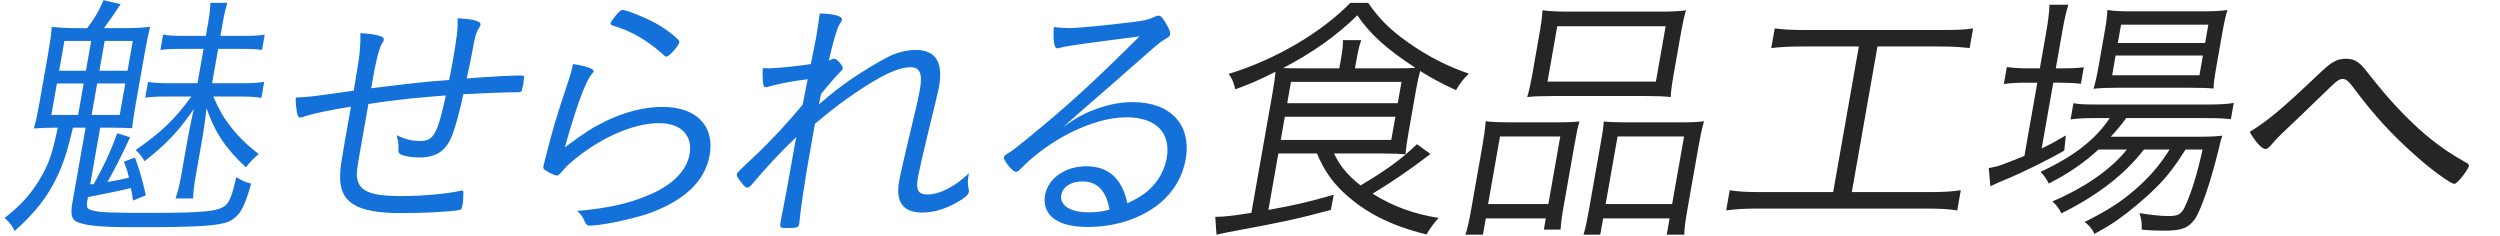
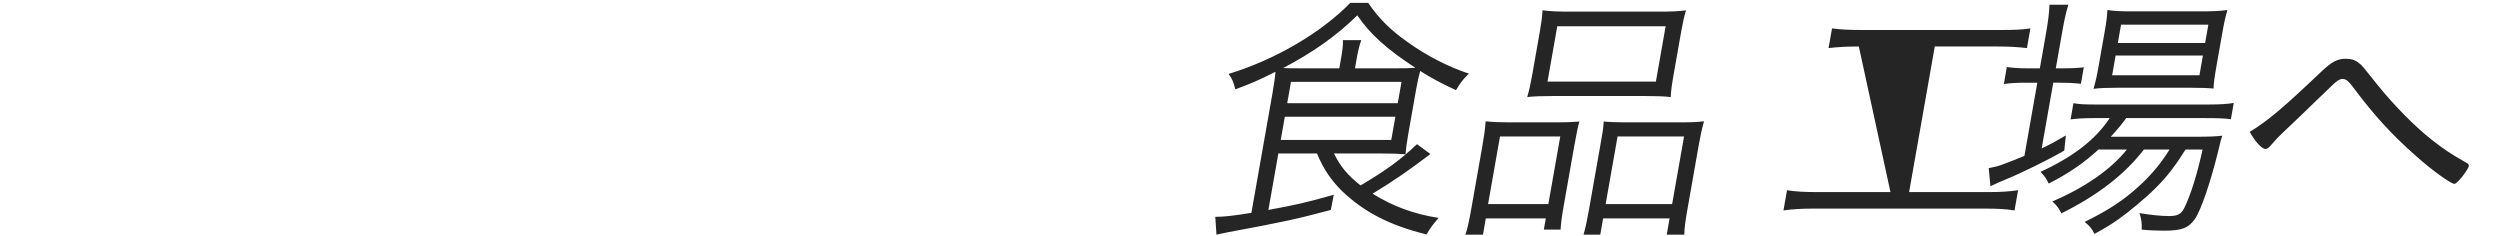
<svg xmlns="http://www.w3.org/2000/svg" fill="none" height="70" viewBox="0 0 740 70" width="740">
-   <path d="m56.644 28.574h-7.04c-3.44 0-4.334.079-6.616.315l.82-4.648c1.944.315 3.771.394 6.491.394h8.16l1.792-10.163h-6.72c-3.12 0-4.254.079-6.056.315l.806-4.569c1.384.315 2.97.394 5.931.394h6.72l.611-3.467c.458-2.6.698-4.412.711-6.303h5.04c-.601 2.048-.917 3.388-1.417 6.224l-.625 3.545h7.04c3.04 0 4.414-.079 6.069-.394l-.806 4.569c-1.718-.236-2.985-.315-5.944-.315h-7.04l-1.792 10.163h8.48c3.12 0 4.734-.079 6.949-.394l-.834 4.727c-2.104-.315-3.37-.394-6.811-.394h-7.44c2.074 4.569 3.062 6.224 5.216 8.981 2.352 2.994 5.014 5.594 8.263 8.036-1.69 1.418-2.375 2.127-3.814 3.939-6.04-5.673-9.154-10.242-11.636-17.49-.312 2.679-.847 6.618-1.486 10.242l-1.5 8.509c-.681 3.861-.948 5.83-1.003 7.957h-5.2c.831-2.442 1.202-4.097 1.869-7.878l1.459-8.272c.542-3.073 1.275-6.775 2.06-10.321-4.527 6.618-7.966 10.242-14.563 15.442-.79-1.418-1.517-2.285-2.617-3.309 7.665-5.357 11.611-9.139 16.472-15.836zm-33.47-20.248h2.64c2.517-3.388 3.449-5.042 4.819-8.272l5.072 1.182c-2.183 3.309-3.355 4.963-4.93 7.091h5.2c3.6 0 5.854-.079 8.47-.394-.563 2.285-.99 4.254-1.713 8.351l-2.598 14.733c-.653 3.703-.892 5.515-.982 6.933-1.666-.079-3.812-.158-5.812-.158h-3.68l-2.959 16.781c.4 0 .574-.079 1.054-.079 3.174-5.751 4.704-8.981 6.973-15.048l3.792 1.182c-1.679 3.624-1.922 4.097-3.775 7.8l-.365.709c-1.919 3.624-1.919 3.624-2.594 4.727 2.47-.394 3.551-.63 6.382-1.26-.505-2.127-.505-2.127-1.486-4.727l3.262-1.26c1.452 4.018 2.245 6.775 3.227 11.187l-3.798 1.576c-.126-1.103-.317-2.285-.627-3.703-2.177.551-6.41 1.418-12.712 2.679l-.167.945c-.347 1.97-.139 2.6 1.246 2.915 2.515.709 4.581.788 19.301.788 13.44 0 18.163-.473 20.121-2.048 1.381-1.024 2.128-2.994 3.42-8.509 1.513.945 2.696 1.497 4.387 1.891-2.012 7.327-3.59 9.927-6.707 11.266-3.102 1.26-9.092 1.654-27.572 1.654-9.76 0-14.491-.394-17.096-1.497-1.795-.709-2.157-2.285-1.546-5.751l3.917-22.217h-3.76c-1.775 7.8-3.367 12.29-6.082 17.254-2.58 4.648-6.318 9.06-11.148 13.315-.894-1.733-1.608-2.679-2.999-3.86 4.987-3.782 8.495-7.8 11.224-12.842 2.121-3.861 3.021-6.697 4.525-13.866h-.56c-2.48 0-4.174.079-6.522.236.532-1.654 1.042-4.097 1.598-7.248l2.584-14.654c.597-3.388 1.018-6.224 1.125-8.194 2.424.315 4.25.394 7.851.394zm7.813 3.782-1.556 8.824h8.32l1.556-8.824zm-11.92 0-1.556 8.824h7.92l1.556-8.824zm-2.223 12.605-1.639 9.297h7.92l1.639-9.297zm11.92 0-1.639 9.297h8.32l1.639-9.297zm79.832 8.666-1.139 6.46c-1.778 10.084-1.861 10.557-1.819 12.133.248 4.491 3.65 6.066 13.09 6.066 6.24 0 13.231-.63 17.718-1.576.094-.079.254-.079.334-.079.24 0 .372.158.383.551.003 1.339-.073 2.679-.24 3.624-.25 1.418-.343 1.497-1.171 1.655-2.884.473-10.153.867-16.873.867-13.36 0-18.418-3.073-18.201-11.109.072-2.679.072-2.679 3.198-20.405-5.927.945-10.748 1.97-13.287 2.757-1.19.394-1.363.473-1.683.473-.56 0-.81-.394-1.054-1.733-.192-1.182-.355-2.521-.304-4.176 2.988-.158 4.776-.315 8.139-.788 2.95-.394 2.95-.394 9.022-1.261.74-4.648.74-4.648 1.087-6.618.722-4.097.972-7.327.874-10.4 2.146.079 3.944.315 5.315.709 1.304.315 1.715.709 1.604 1.339-.056.315-.056.315-.609 1.182-.768 1.182-1.908 5.83-2.786 11.266-.111.63-.195 1.103-.223 1.261-.013.079-.055.315-.097.551 12.918-1.576 15.534-1.891 23.071-2.442.719-3.624.774-3.939 1.15-6.066 1.139-6.46 1.465-9.218 1.353-12.212 4.678.236 6.967.867 6.786 1.891-.041.236-.149.394-.285.709-.984 1.497-1.38 2.836-2.13 7.091-.417 2.364-.472 2.679-1.671 8.115 7.377-.551 12.953-.867 15.833-.867 1.04 0 1.252.158 1.169.63-.111.63-.222 1.26-.24 1.812-.027.158-.055.315-.055.315-.028.158-.084.473-.233.867-.028.158-.069.394-.111.63-.097.551-.365.709-1.245.709-3.04 0-9.802.236-13.283.473-1.854.079-2.254.079-2.814.079-.952 4.491-2.363 9.769-3.232 11.975-1.807 4.806-4.715 6.776-9.915 6.776-2.08 0-4.41-.394-5.367-.867-.584-.315-.769-.63-.724-1.339.104-1.497-.035-2.521-.502-4.412 2.418 1.261 4.415 1.733 7.055 1.733 3.84 0 5.001-2.048 7.495-13.472-1.454.079-7.471.63-10.887.946-2.281.236-6.285.709-12.037 1.576-.028.158-.07.394-.125.709zm61.022-14.418c3.743.551 6.23 1.418 6.105 2.127-.041.236-.243.473-.754 1.103-1.763 2.285-4.373 9.375-7.779 21.429 6.166-4.569 8.148-5.83 12.176-7.8 5.686-2.757 11.456-4.176 16.736-4.176 10 0 15.493 5.594 13.965 14.26-1.375 7.8-7.603 13.63-18.43 17.411-5.011 1.655-13.651 3.466-17.091 3.466-.8 0-1.064-.315-1.642-1.576-.446-1.103-.895-1.733-2.074-2.757 9.353-.867 15.175-2.127 21.407-4.806 6.741-2.836 11.011-7.091 11.872-11.975.986-5.594-2.535-9.218-9.015-9.218-7.76 0-17.831 4.491-26.136 11.66-1.032.867-1.436 1.339-2.834 2.915-.605.709-.966.945-1.286.945-.56 0-2.261-.788-3.402-1.576-.651-.394-.689-.63-.578-1.26.028-.158.233-.867.535-2.127 2.373-9.375 3.11-11.739 6.366-21.587.789-2.206 1.418-4.412 1.859-6.46zm14.74-15.993c1.2 0 6.798 2.285 9.64 3.86 2.404 1.339 4.752 2.994 6.394 4.569.623.551.741.788.686 1.103-.195 1.103-2.991 4.254-3.791 4.254-.24 0-.466-.079-.664-.315-4.822-4.412-9.828-7.327-15.31-8.903-.453-.158-.651-.394-.595-.709.041-.236.58-1.024 1.401-2.048 1.224-1.497 1.599-1.812 2.239-1.812zm56.869 33.641-1.89 10.715c-1.139 6.46-2.441 15.206-2.746 18.751-.028.158-.042.236-.056.315-.166.945-.674 1.103-3.634 1.103-2.08 0-2.146-.079-1.813-1.97.056-.315.473-2.679.942-4.885.524-2.521.677-3.388 2.775-15.284.347-1.97.583-3.309.927-4.806-4.121 3.861-9.347 9.454-13.005 13.866-.713.867-1.074 1.103-1.474 1.103-.56 0-.905-.315-1.883-1.576-1.043-1.339-1.346-1.891-1.263-2.364.084-.473.084-.473 5.265-5.357 4.698-4.412 9.83-9.927 14.201-15.205.056-.315.58-2.836 1.494-7.563-4.498.551-9.384 1.497-11.589 2.206-.254.079-.588.158-.828.158-.48 0-.665-.315-.828-1.655-.098-1.26-.13-2.442-.012-4.018.546.079 1.266.079 1.666.079 2.48 0 8.591-.63 12.542-1.26 1.313-6.539 1.313-6.539 1.522-7.721.444-2.521.444-2.521 1.118-7.248 4.066.079 6.741.788 6.56 1.812-.055.315-.177.551-.622 1.261-.768 1.182-1.668 4.018-3.277 10.872.428-.158.428-.158.949-.394.268-.158.508-.158.748-.158.786.079 2.585 2.127 2.446 2.915-.041.236-.149.394-.633.867-1.356 1.339-3.964 4.333-5.82 6.697-.056.315-.525 2.521-.622 3.073 3.877-3.388 6.652-5.515 9.653-7.563 3.631-2.442 8.023-5.121 11.007-6.618 2.543-1.261 5.468-1.97 7.948-1.97 6 0 8.241 3.624 6.949 10.951-.167.945-1.404 6.145-3.683 15.442-1.195 4.963-2.297 9.848-2.561 11.345-.652 3.703.071 5.042 2.791 5.042 3.68 0 8.257-2.364 12.312-6.303-.389 2.206-.434 2.915-.086 4.569.077.473.115.709.059 1.024-.139.788-1.279 1.812-3.407 2.994-3.562 2.048-7.102 3.073-10.382 3.073-5.6 0-7.938-3.073-6.869-9.139.389-2.206 1.477-7.012 3.276-14.496 1.703-6.933 2.53-10.715 2.877-12.684.847-4.806.061-6.697-2.739-6.697-3.68 0-8.389 2.206-16.656 7.8-2.907 1.97-6.499 4.648-9.034 6.776-1.596 1.339-2.441 2.048-2.615 2.127zm70.722-28.599c1.493.158 3.385.315 4.505.315 2.32 0 10.699-.788 18.305-1.733 4.338-.551 5.005-.709 6.918-1.576.696-.315.95-.394 1.27-.394.72 0 1.447.867 2.828 3.467.474.945.669 1.654.585 2.127-.097.551-.271.63-1.797 1.576-1.339.788-1.339.788-10.906 9.218-1.61 1.418-5.877 5.2-11.914 10.399-3.22 2.836-3.863 3.309-7.097 6.224 4.476-3.151 6.764-4.333 10.506-5.594 3.503-1.261 6.88-1.812 10.16-1.812 11.28 0 17.445 6.775 15.653 16.939-.903 5.121-3.521 9.533-7.558 12.921-5.526 4.569-13.17 7.091-21.41 7.091-5.44 0-9.232-1.182-11.281-3.624-1.256-1.497-1.775-3.545-1.386-5.751.889-5.042 5.994-8.588 12.234-8.588 6.56 0 10.561 3.624 12.149 10.951 4.187-1.97 6.291-3.466 8.457-6.224 1.548-1.97 2.726-4.569 3.171-7.091 1.333-7.563-3.141-12.133-11.941-12.133-9.52 0-22.551 6.303-31.147 15.127-.779.788-1.141 1.024-1.541 1.024-.96 0-3.722-3.388-3.556-4.333.056-.315.351-.63.887-.945 1.794-1.103 2.076-1.339 6.461-4.885 11.977-9.848 18.163-15.442 32.799-29.938-16.455 2.127-21.78 2.836-23.557 3.388-.508.158-.668.158-.828.158-.88 0-1.288-2.679-.969-6.303zm16.471 54.046c-1-5.672-3.648-8.351-8.048-8.351-3.36 0-5.798 1.576-6.228 4.018-.542 3.073 2.697 5.121 7.977 5.121 2.32 0 3.867-.158 6.299-.788z" fill="#1571da" />
-   <path d="m389.831 45.434h-11.44l-2.945 16.702c7.85-1.418 11.269-2.206 19.351-4.491l-.871 4.491c-9.993 2.679-13.905 3.545-30.941 6.697-.748.158-1.576.315-2.911.63l-.35-5.279c2.48 0 5.336-.315 10.689-1.182l6.251-35.453c.445-2.521.768-4.806.872-6.303-5.179 2.6-6.998 3.388-11.877 5.2-.624-2.364-.899-3.073-1.995-4.569 13.777-4.176 27.434-12.212 36.03-21.036h5.28c3.312 4.806 6.583 8.036 11.85 11.739 5.399 3.86 11.775 7.169 17.974 9.218-1.731 1.655-2.566 2.757-3.821 4.885-3.921-1.812-7.003-3.388-10.6-5.672-.452 1.654-.782 3.073-1.212 5.515l-2.292 12.999c-.528 2.994-.671 4.254-.844 6.145-1.732-.158-3.798-.236-7.078-.236h-14.08c1.813 3.782 4.061 6.46 7.853 9.454 7.592-4.491 11.813-7.563 16.713-12.212l3.966 2.915c-6.006 4.569-10.749 7.878-17.11 11.739 5.907 3.703 12.29 6.066 19.536 7.169-1.6 1.812-2.556 3.151-3.581 4.885-10.968-2.679-18.58-6.697-25.016-12.842-3.27-3.23-5.553-6.618-7.401-11.109zm11.245-25.211h12c2.8 0 3.84 0 5.868-.158-8.468-5.515-13.37-9.927-17.183-15.521-6.096 5.988-12.957 10.872-21.951 15.599 1.826.079 2.866.079 5.266.079h11.36l.445-2.521c.528-2.994.67-4.254.628-5.83h5.44c-.626 1.733-.928 2.994-1.428 5.83zm-18.948 4.018-1.112 6.303h32.72l1.112-6.303zm-1.82 10.321-1.209 6.854h32.72l1.209-6.854zm73.221-12.369 2.25-12.763c.459-2.6.698-4.412.806-6.382 2.344.315 4.49.394 8.57.394h25.2c4.56 0 6.494-.079 8.71-.394-.588 1.97-.946 3.545-1.432 6.303l-2.25 12.763c-.514 2.915-.768 4.806-.847 6.618-1.959-.236-4.345-.315-8.025-.315h-26.24c-3.68 0-6.254.079-8.215.315.601-2.048 1.028-4.018 1.473-6.539zm7.422-14.418-2.889 16.387h32.08l2.889-16.387zm-25.394 53.731 3.223-18.278c.528-2.994.795-4.963.972-7.327 2.118.236 4.104.315 6.984.315h14.56c2.4 0 4.094-.079 6.202-.236-.424 1.497-.754 2.915-1.491 7.091l-3.084 17.49c-.639 3.624-.892 5.515-.985 7.406h-4.96l.583-3.309h-17.76l-.847 4.806h-5.2c.653-1.891 1.094-3.939 1.803-7.957zm8.443-21.114-3.529 20.011h17.84l3.529-20.011zm26.353 21.587 3.446-19.539c.625-3.545.778-4.412.899-6.46 1.972.158 3.558.236 6.118.236h16.88c2.96 0 4.814-.079 6.696-.315-.615 2.127-1.071 4.254-1.612 7.327l-3.223 18.278c-.723 4.097-.99 6.066-1.003 7.957h-5.2l.847-4.806h-19.68l-.847 4.806h-4.96c.601-2.048 1.028-4.018 1.639-7.484zm8.447-21.587-3.529 20.011h19.68l3.529-20.011zm71.415-26.629h-16.96c-3.68 0-6.268.158-8.963.473l1.028-5.83c2.424.315 4.717.473 8.797.473h40.96c4 0 6.333-.079 8.963-.473l-1.028 5.83c-2.665-.315-5.117-.473-8.797-.473h-18.48l-7.599 43.095h23.28c3.92 0 6.348-.158 8.978-.551l-1.056 5.988c-2.331-.394-5.023-.551-8.863-.551h-50.48c-3.84 0-6.268.158-9.057.551l1.056-5.988c2.49.394 4.862.551 8.942.551h21.68zm79.344 30.49h-8.4c-4.201 3.861-8.582 6.933-14.738 10.085-.63-1.418-1.475-2.521-2.429-3.467 9.846-4.569 16.241-9.533 20.486-15.915h-4.56c-3.2 0-5.467.158-7.029.394l.847-4.806c1.625.315 3.451.394 6.971.394h32.8c3.68 0 5.948-.158 7.683-.473l-.847 4.806c-1.959-.236-4.025-.315-7.545-.315h-23.44c-1.683 2.285-2.489 3.23-4.572 5.515h25.44c3.76 0 5.614-.079 7.575-.315-.354 1.103-.448 1.182-1.191 4.491-2.266 9.218-5.084 17.49-6.917 20.169-1.912 2.679-3.891 3.466-9.091 3.466-1.76 0-4.386-.079-6.664-.315.093-1.891-.085-3.151-.659-4.885 3.343.551 6.407.867 8.647.867 2.72 0 3.697-.551 4.685-2.521 1.908-4.018 3.695-9.612 5.348-17.175h-5.04c-2.899 4.648-5.511 8.115-8.894 11.424-2.82 2.836-7.797 7.012-11.079 9.297-2.01 1.418-3.537 2.364-6.991 4.254-.828-1.654-1.357-2.285-2.894-3.545 7.532-3.703 12.074-6.775 17.068-11.502 3.275-3.151 5.629-6.066 8.07-9.927h-7.6c-5.706 7.406-13.669 13.551-24.454 18.908-.63-1.418-1.343-2.364-2.655-3.545 9.509-4.018 17.347-9.454 22.069-15.363zm-25.763-24.029 1.848-10.478c.625-3.545.951-6.303.992-8.351h5.6c-.723 2.285-1.219 4.648-1.872 8.351l-1.848 10.478h1.92c2.96 0 4.654-.079 6.376-.315l-.862 4.885c-2.278-.236-4.104-.315-6.344-.315h-1.84l-3.431 19.46c2.796-1.339 3.947-1.97 7.16-3.861l-.471 4.491c-4.901 2.836-12.607 6.618-17.435 8.588-1.203.473-3.637 1.576-4.427 1.97l-.495-5.357c3.151-.63 3.151-.63 10.559-3.624l3.82-21.666h-3.28c-2.56 0-4.494.079-6.629.394l.889-5.042c2.184.315 3.69.394 6.65.394zm44.346 5.751h-21.44c-3.2 0-5.134.079-7.016.315.629-2.206 1.001-3.86 1.529-6.854l1.737-9.848c.611-3.467.697-4.412.846-6.618 2.185.315 3.931.394 7.291.394h20.16c3.52 0 5.694-.079 8.069-.394-.601 2.048-.945 3.545-1.556 7.012l-1.667 9.454c-.625 3.545-.892 5.515-.875 6.775-1.572-.158-3.958-.236-7.078-.236zm-20.308-18.672-.958 5.436h25.84l.958-5.436zm-1.611 9.139-1.028 5.83h25.84l1.028-5.83zm39.693 22.611c5.571-3.466 9.702-6.933 21.233-17.884 2.981-2.836 4.747-3.782 7.147-3.782 1.68 0 2.891.394 4.004 1.339.783.551.783.551 5.435 6.382 4.784 5.988 11.099 12.369 16.018 16.23 3.872 2.994 5.079 3.86 10.458 6.933.438.236.622.551.567.867-.125.709-1.634 2.915-2.91 4.254-.779.788-1.061 1.024-1.381 1.024-1.04 0-6.718-4.097-11.209-8.115-7.275-6.381-12.699-12.369-18.392-20.011-1.677-2.285-2.446-2.915-3.486-2.915-.88 0-1.697.551-3.335 2.127-.187.158-.966.945-2.121 2.048-.295.315-1.154 1.103-2.215 2.127-4.148 4.018-5.209 5.042-10.203 9.769-1.154 1.103-1.933 1.891-3.546 3.782-.498.551-.953.867-1.433.867-1.04 0-3.051-2.206-4.631-5.042z" fill="#252525" />
+   <path d="m389.831 45.434h-11.44l-2.945 16.702c7.85-1.418 11.269-2.206 19.351-4.491l-.871 4.491c-9.993 2.679-13.905 3.545-30.941 6.697-.748.158-1.576.315-2.911.63l-.35-5.279c2.48 0 5.336-.315 10.689-1.182l6.251-35.453c.445-2.521.768-4.806.872-6.303-5.179 2.6-6.998 3.388-11.877 5.2-.624-2.364-.899-3.073-1.995-4.569 13.777-4.176 27.434-12.212 36.03-21.036h5.28c3.312 4.806 6.583 8.036 11.85 11.739 5.399 3.86 11.775 7.169 17.974 9.218-1.731 1.655-2.566 2.757-3.821 4.885-3.921-1.812-7.003-3.388-10.6-5.672-.452 1.654-.782 3.073-1.212 5.515l-2.292 12.999c-.528 2.994-.671 4.254-.844 6.145-1.732-.158-3.798-.236-7.078-.236h-14.08c1.813 3.782 4.061 6.46 7.853 9.454 7.592-4.491 11.813-7.563 16.713-12.212l3.966 2.915c-6.006 4.569-10.749 7.878-17.11 11.739 5.907 3.703 12.29 6.066 19.536 7.169-1.6 1.812-2.556 3.151-3.581 4.885-10.968-2.679-18.58-6.697-25.016-12.842-3.27-3.23-5.553-6.618-7.401-11.109zm11.245-25.211h12c2.8 0 3.84 0 5.868-.158-8.468-5.515-13.37-9.927-17.183-15.521-6.096 5.988-12.957 10.872-21.951 15.599 1.826.079 2.866.079 5.266.079h11.36l.445-2.521c.528-2.994.67-4.254.628-5.83h5.44c-.626 1.733-.928 2.994-1.428 5.83zm-18.948 4.018-1.112 6.303h32.72l1.112-6.303zm-1.82 10.321-1.209 6.854h32.72l1.209-6.854zm73.221-12.369 2.25-12.763c.459-2.6.698-4.412.806-6.382 2.344.315 4.49.394 8.57.394h25.2c4.56 0 6.494-.079 8.71-.394-.588 1.97-.946 3.545-1.432 6.303l-2.25 12.763c-.514 2.915-.768 4.806-.847 6.618-1.959-.236-4.345-.315-8.025-.315h-26.24c-3.68 0-6.254.079-8.215.315.601-2.048 1.028-4.018 1.473-6.539zm7.422-14.418-2.889 16.387h32.08l2.889-16.387zm-25.394 53.731 3.223-18.278c.528-2.994.795-4.963.972-7.327 2.118.236 4.104.315 6.984.315h14.56c2.4 0 4.094-.079 6.202-.236-.424 1.497-.754 2.915-1.491 7.091l-3.084 17.49c-.639 3.624-.892 5.515-.985 7.406h-4.96l.583-3.309h-17.76l-.847 4.806h-5.2c.653-1.891 1.094-3.939 1.803-7.957zm8.443-21.114-3.529 20.011h17.84l3.529-20.011zm26.353 21.587 3.446-19.539c.625-3.545.778-4.412.899-6.46 1.972.158 3.558.236 6.118.236h16.88c2.96 0 4.814-.079 6.696-.315-.615 2.127-1.071 4.254-1.612 7.327l-3.223 18.278c-.723 4.097-.99 6.066-1.003 7.957h-5.2l.847-4.806h-19.68l-.847 4.806h-4.96c.601-2.048 1.028-4.018 1.639-7.484zm8.447-21.587-3.529 20.011h19.68l3.529-20.011zm71.415-26.629c-3.68 0-6.268.158-8.963.473l1.028-5.83c2.424.315 4.717.473 8.797.473h40.96c4 0 6.333-.079 8.963-.473l-1.028 5.83c-2.665-.315-5.117-.473-8.797-.473h-18.48l-7.599 43.095h23.28c3.92 0 6.348-.158 8.978-.551l-1.056 5.988c-2.331-.394-5.023-.551-8.863-.551h-50.48c-3.84 0-6.268.158-9.057.551l1.056-5.988c2.49.394 4.862.551 8.942.551h21.68zm79.344 30.49h-8.4c-4.201 3.861-8.582 6.933-14.738 10.085-.63-1.418-1.475-2.521-2.429-3.467 9.846-4.569 16.241-9.533 20.486-15.915h-4.56c-3.2 0-5.467.158-7.029.394l.847-4.806c1.625.315 3.451.394 6.971.394h32.8c3.68 0 5.948-.158 7.683-.473l-.847 4.806c-1.959-.236-4.025-.315-7.545-.315h-23.44c-1.683 2.285-2.489 3.23-4.572 5.515h25.44c3.76 0 5.614-.079 7.575-.315-.354 1.103-.448 1.182-1.191 4.491-2.266 9.218-5.084 17.49-6.917 20.169-1.912 2.679-3.891 3.466-9.091 3.466-1.76 0-4.386-.079-6.664-.315.093-1.891-.085-3.151-.659-4.885 3.343.551 6.407.867 8.647.867 2.72 0 3.697-.551 4.685-2.521 1.908-4.018 3.695-9.612 5.348-17.175h-5.04c-2.899 4.648-5.511 8.115-8.894 11.424-2.82 2.836-7.797 7.012-11.079 9.297-2.01 1.418-3.537 2.364-6.991 4.254-.828-1.654-1.357-2.285-2.894-3.545 7.532-3.703 12.074-6.775 17.068-11.502 3.275-3.151 5.629-6.066 8.07-9.927h-7.6c-5.706 7.406-13.669 13.551-24.454 18.908-.63-1.418-1.343-2.364-2.655-3.545 9.509-4.018 17.347-9.454 22.069-15.363zm-25.763-24.029 1.848-10.478c.625-3.545.951-6.303.992-8.351h5.6c-.723 2.285-1.219 4.648-1.872 8.351l-1.848 10.478h1.92c2.96 0 4.654-.079 6.376-.315l-.862 4.885c-2.278-.236-4.104-.315-6.344-.315h-1.84l-3.431 19.46c2.796-1.339 3.947-1.97 7.16-3.861l-.471 4.491c-4.901 2.836-12.607 6.618-17.435 8.588-1.203.473-3.637 1.576-4.427 1.97l-.495-5.357c3.151-.63 3.151-.63 10.559-3.624l3.82-21.666h-3.28c-2.56 0-4.494.079-6.629.394l.889-5.042c2.184.315 3.69.394 6.65.394zm44.346 5.751h-21.44c-3.2 0-5.134.079-7.016.315.629-2.206 1.001-3.86 1.529-6.854l1.737-9.848c.611-3.467.697-4.412.846-6.618 2.185.315 3.931.394 7.291.394h20.16c3.52 0 5.694-.079 8.069-.394-.601 2.048-.945 3.545-1.556 7.012l-1.667 9.454c-.625 3.545-.892 5.515-.875 6.775-1.572-.158-3.958-.236-7.078-.236zm-20.308-18.672-.958 5.436h25.84l.958-5.436zm-1.611 9.139-1.028 5.83h25.84l1.028-5.83zm39.693 22.611c5.571-3.466 9.702-6.933 21.233-17.884 2.981-2.836 4.747-3.782 7.147-3.782 1.68 0 2.891.394 4.004 1.339.783.551.783.551 5.435 6.382 4.784 5.988 11.099 12.369 16.018 16.23 3.872 2.994 5.079 3.86 10.458 6.933.438.236.622.551.567.867-.125.709-1.634 2.915-2.91 4.254-.779.788-1.061 1.024-1.381 1.024-1.04 0-6.718-4.097-11.209-8.115-7.275-6.381-12.699-12.369-18.392-20.011-1.677-2.285-2.446-2.915-3.486-2.915-.88 0-1.697.551-3.335 2.127-.187.158-.966.945-2.121 2.048-.295.315-1.154 1.103-2.215 2.127-4.148 4.018-5.209 5.042-10.203 9.769-1.154 1.103-1.933 1.891-3.546 3.782-.498.551-.953.867-1.433.867-1.04 0-3.051-2.206-4.631-5.042z" fill="#252525" />
</svg>